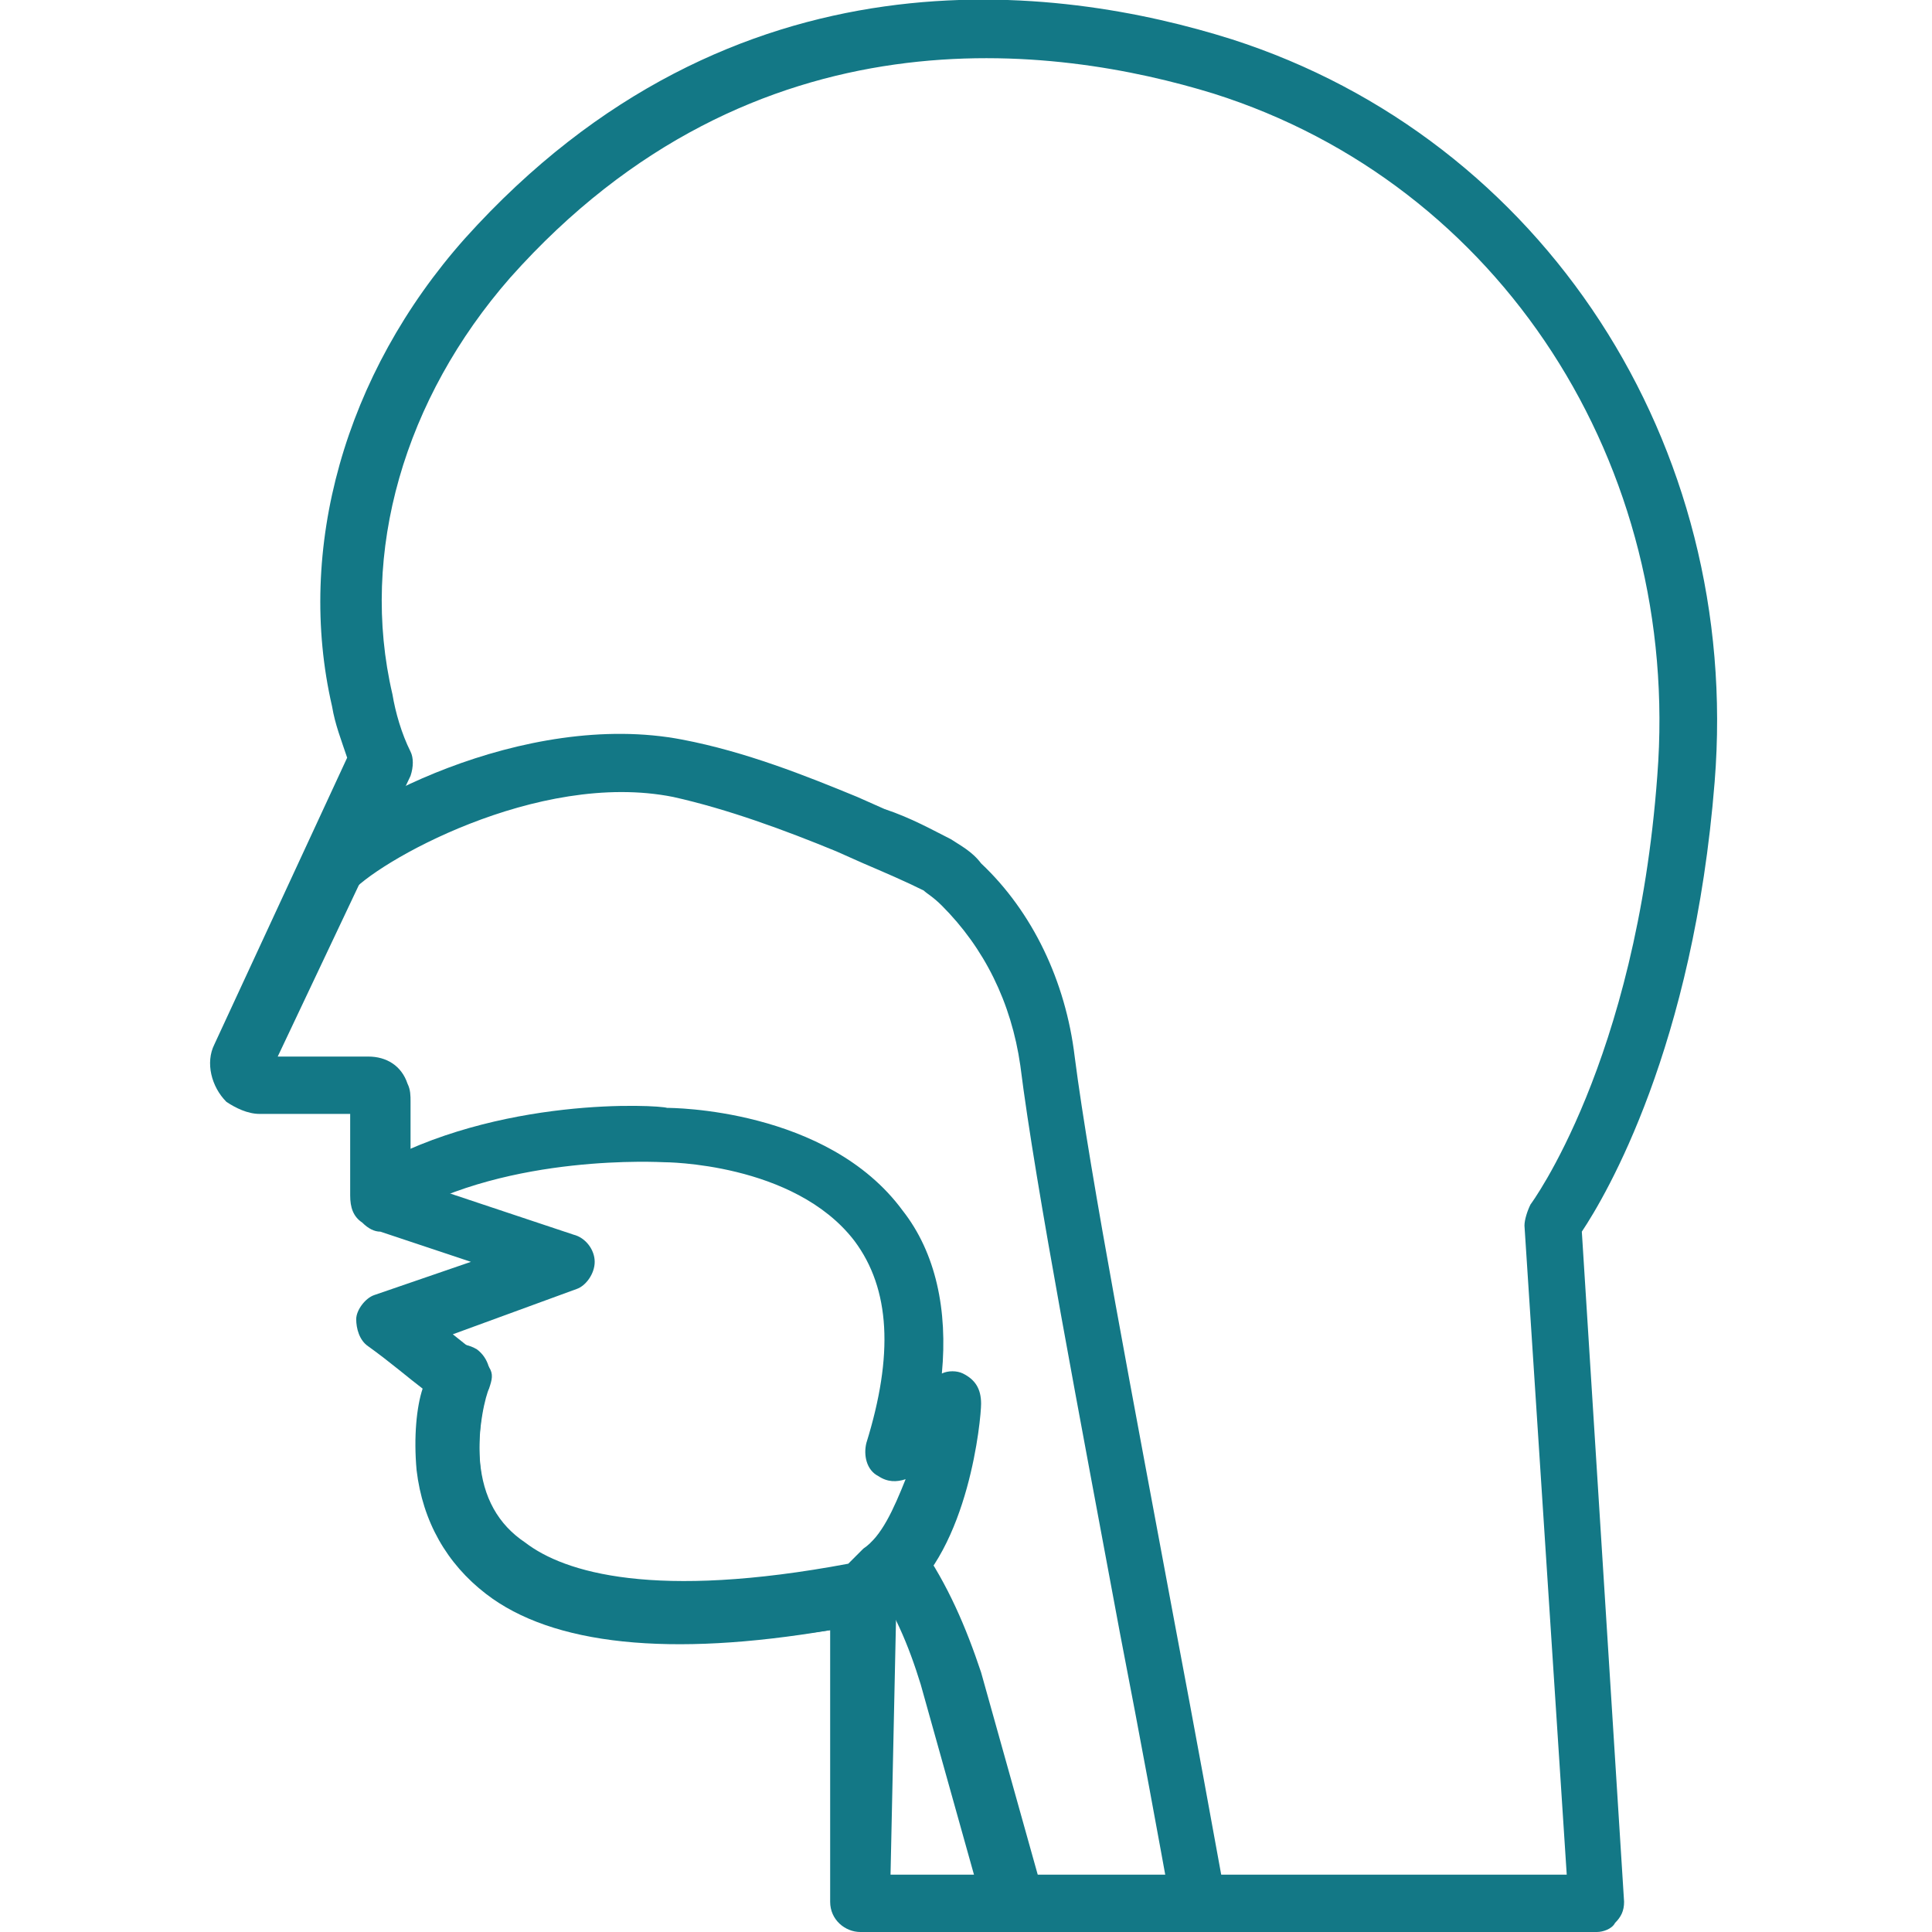
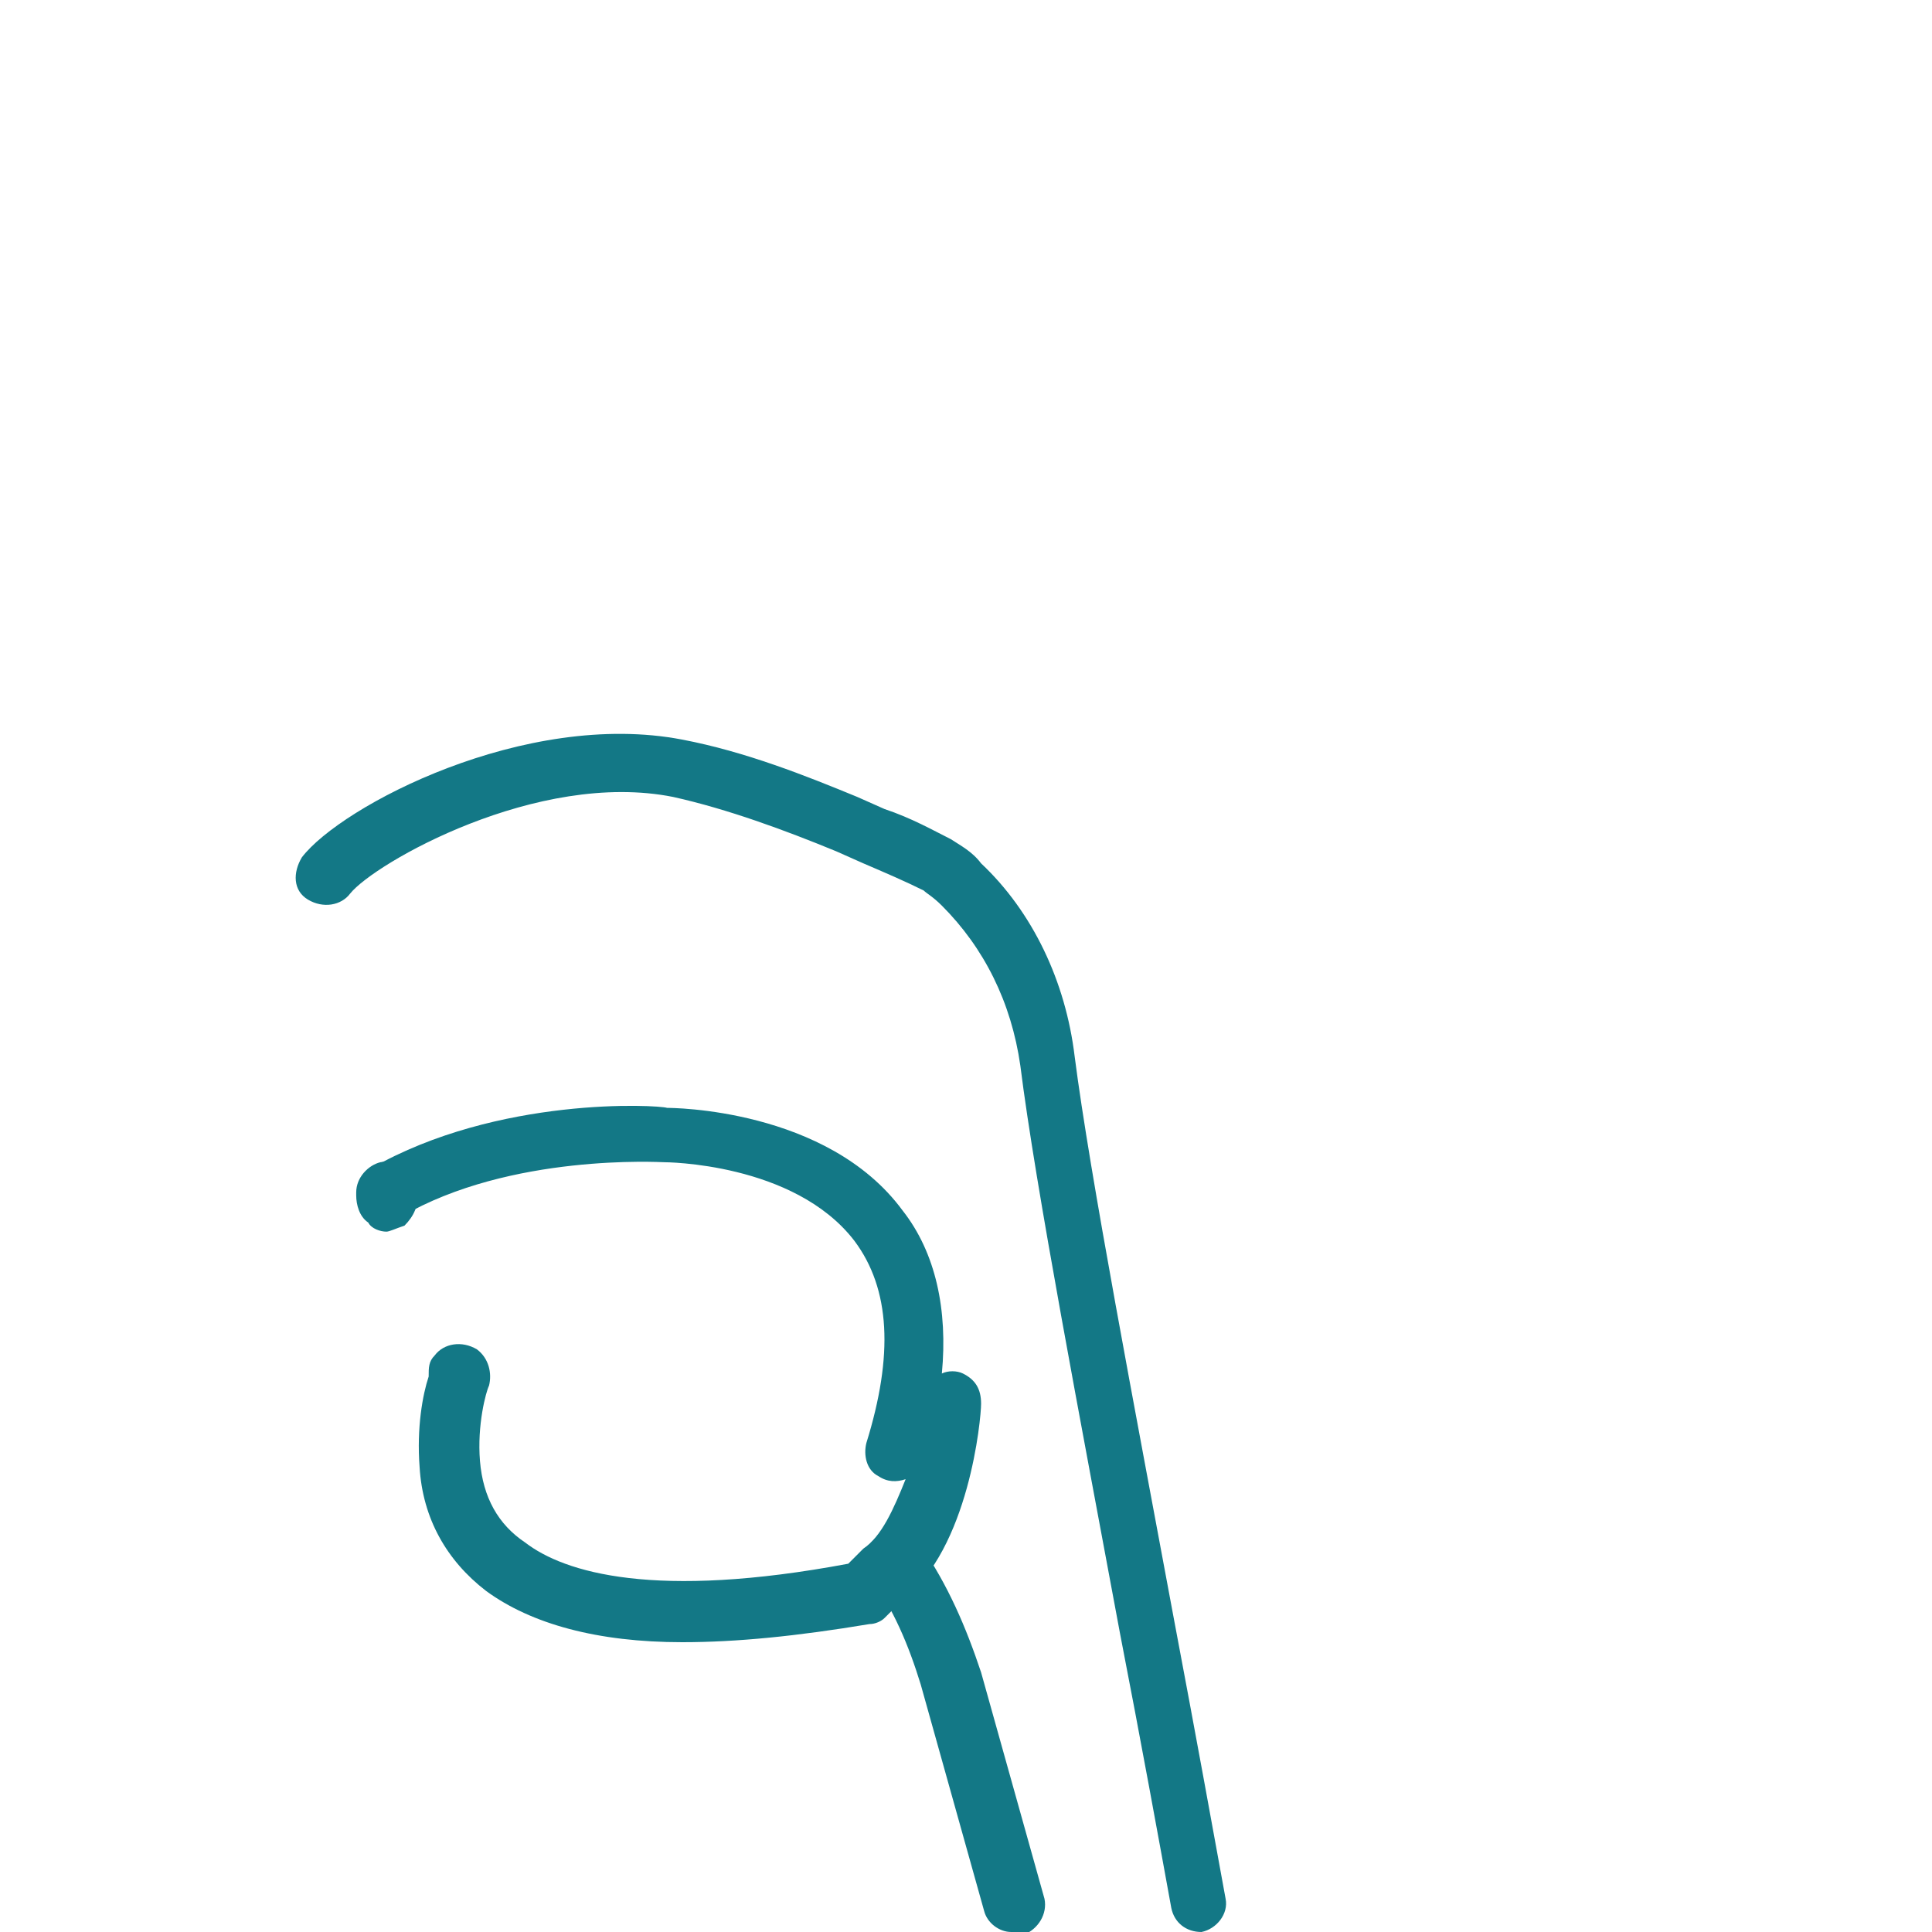
<svg xmlns="http://www.w3.org/2000/svg" version="1.1" id="Layer_1" x="0px" y="0px" viewBox="0 0 64 64" style="enable-background:new 0 0 64 64;" xml:space="preserve">
  <style type="text/css">
	.st0{fill:#137886;}
</style>
  <g>
    <g>
      <g>
        <g>
-           <path class="st0" d="M52.9,64H28.5c-0.5,0-1-0.4-1-1v-9c-5.3,0.9-9.2,0.5-11.4-1.2c-1.3-1-2.1-2.4-2.3-4.1      c-0.1-1.1,0-2.1,0.2-2.7c-0.4-0.3-1.1-0.9-1.8-1.4c-0.3-0.2-0.4-0.6-0.4-0.9s0.3-0.7,0.6-0.8l3.2-1.1l-3-1      c-0.2,0-0.4-0.1-0.6-0.3c-0.3-0.2-0.4-0.5-0.4-0.9v-2.7h-3c-0.4,0-0.8-0.2-1.1-0.4c-0.5-0.5-0.7-1.3-0.4-1.9l4.4-9.5      c-0.2-0.6-0.4-1.1-0.5-1.7c-1.2-5.2,0.4-11,4.4-15.5C24.3-2,35.1-0.5,40.8,1.3c10.3,3.3,16.9,13.4,16,24.6      c-0.7,8.8-3.6,13.7-4.4,14.9L53.8,63c0,0.3-0.1,0.5-0.3,0.7C53.4,63.9,53.1,64,52.9,64z M29.5,62.1h22.4l-1.4-21.5      c0-0.2,0.1-0.5,0.2-0.7c0,0,3.5-4.7,4.2-14.2c0.8-10.3-5.2-19.6-14.7-22.6C35,1.5,25,0.1,16.9,9.2c-3.5,4-5,9.1-3.9,13.8      c0.1,0.6,0.3,1.3,0.6,1.9c0.1,0.2,0.1,0.5,0,0.8L9.2,35h3c0.6,0,1.1,0.3,1.3,0.9c0.1,0.2,0.1,0.4,0.1,0.6v2.6l5.4,1.8      c0.4,0.1,0.7,0.5,0.7,0.9s-0.3,0.8-0.6,0.9l-4.1,1.5c1.4,1.1,1.4,1.2,1.2,1.8c-0.1,0.2-0.4,1.3-0.3,2.5c0.1,1.2,0.6,2.1,1.5,2.7      c1.3,1,4.3,2,11,0.7c0.3,0,0.6,0,0.9,0.2c0.2,0.2,0.4,0.5,0.4,0.7L29.5,62.1z" />
-         </g>
+           </g>
      </g>
    </g>
    <g>
      <path class="st0" d="M12.8,40.8c-0.2,0-0.5-0.1-0.6-0.3c-0.3-0.2-0.4-0.6-0.4-0.9v-0.1c0-0.5,0.4-0.9,0.8-1    c0.5-0.1,0.9,0.2,1.1,0.7c0,0.1,0.1,0.2,0.1,0.3c0.1,0.4-0.1,0.8-0.4,1.1C13.1,40.7,12.9,40.8,12.8,40.8z M13,39.5h0.6    c0-0.2-0.1-0.3-0.2-0.4L13,39.5z" />
    </g>
    <g>
      <path class="st0" d="M39.8,64c-0.5,0-0.9-0.3-1-0.8c-0.4-2.2-1-5.5-1.7-9.1c-1.3-7-2.8-14.8-3.3-18.8c-0.3-2.1-1.2-3.9-2.6-5.3    c-0.3-0.3-0.5-0.4-0.6-0.5c-0.6-0.3-1.3-0.6-2-0.9l-0.9-0.4c-1.7-0.7-3.6-1.4-5.4-1.8c-4.5-0.9-9.9,2.2-10.7,3.2    c-0.3,0.4-0.9,0.5-1.4,0.2s-0.5-0.9-0.2-1.4c1.3-1.7,7.4-4.9,12.6-3.9c2.1,0.4,4.1,1.2,5.8,1.9l0.9,0.4c0.9,0.3,1.6,0.7,2.2,1    c0.3,0.2,0.7,0.4,1,0.8c1.7,1.6,2.8,3.9,3.1,6.4c0.5,3.9,2,11.7,3.3,18.7c0.7,3.7,1.3,7,1.7,9.2c0.1,0.5-0.3,1-0.8,1.1    C40,64,39.9,64,39.8,64z" />
    </g>
    <g>
      <path class="st0" d="M33.5,64c-0.4,0-0.8-0.3-0.9-0.7l-2.1-7.5c-0.4-1.3-0.9-2.5-1.7-3.6c-0.3-0.4-0.2-1,0.3-1.3s1-0.2,1.4,0.3    c0.9,1.3,1.5,2.7,2,4.2l2.1,7.5c0.1,0.5-0.2,1-0.7,1.2C33.7,64,33.6,64,33.5,64z" />
    </g>
    <g>
      <g>
        <path class="st0" d="M22.6,54.4c-2.8,0-5-0.6-6.5-1.7c0,0,0,0,0,0c-1.3-1-2.1-2.4-2.2-4.1c-0.1-1.3,0.1-2.4,0.3-3     c0-0.3,0-0.5,0.2-0.7c0.3-0.4,0.9-0.5,1.4-0.2c0.4,0.3,0.5,0.8,0.4,1.2c-0.1,0.2-0.4,1.3-0.3,2.5c0.1,1.2,0.6,2.1,1.5,2.7     c0,0,0,0,0,0c1.3,1,4.3,1.9,10.7,0.7c0.1-0.1,0.3-0.3,0.4-0.4c0,0,0.1-0.1,0.1-0.1c0.6-0.4,1-1.3,1.4-2.3     c-0.3,0.1-0.6,0.1-0.9-0.1c-0.4-0.2-0.5-0.7-0.4-1.1c0.9-2.9,0.8-5.1-0.4-6.7c-2-2.6-6.3-2.6-6.3-2.6c-0.1,0-5.1-0.3-8.7,1.8     c-0.5,0.3-1.1,0.1-1.3-0.3s-0.1-1.1,0.3-1.3c4.2-2.4,9.5-2.1,9.8-2c0.1,0,5.3,0,7.8,3.4c1.1,1.4,1.5,3.3,1.3,5.4     c0.2-0.1,0.5-0.1,0.7,0c0.4,0.2,0.6,0.5,0.6,1c0,0.5-0.4,4.8-2.6,6.5c-0.2,0.2-0.4,0.4-0.6,0.6c-0.1,0.1-0.3,0.2-0.5,0.2     C26.4,54.2,24.4,54.4,22.6,54.4z" />
      </g>
    </g>
  </g>
</svg>